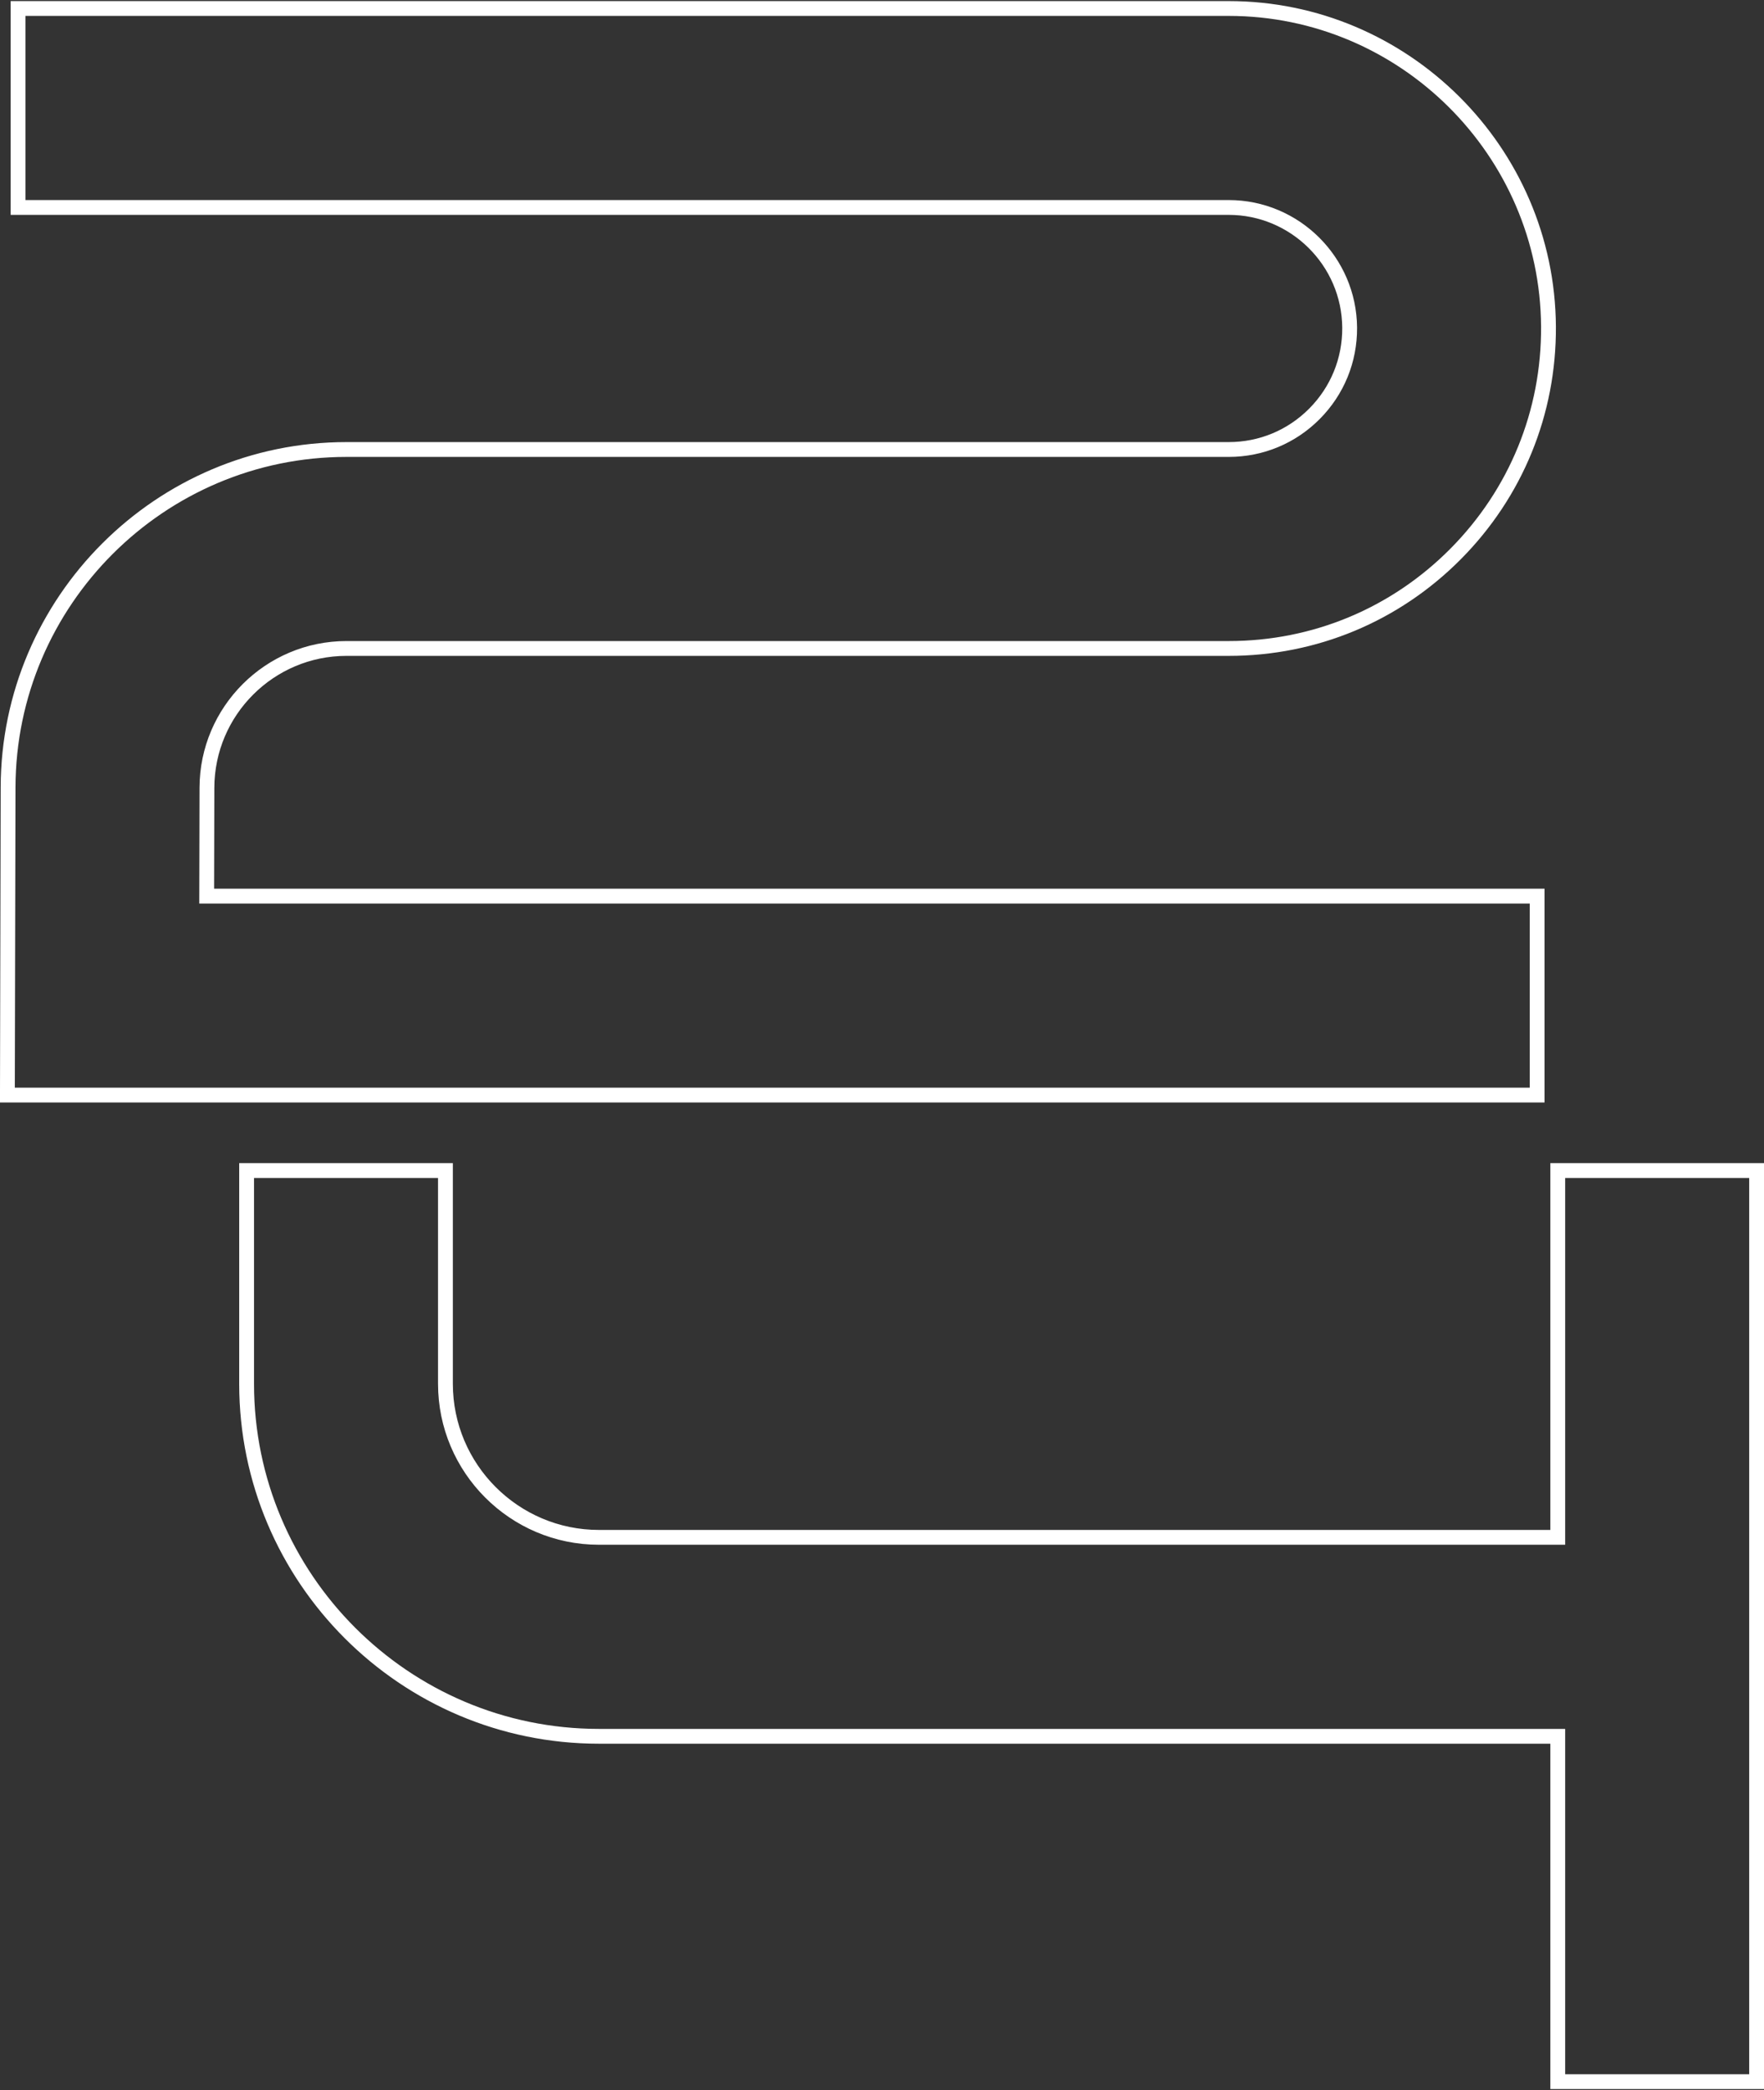
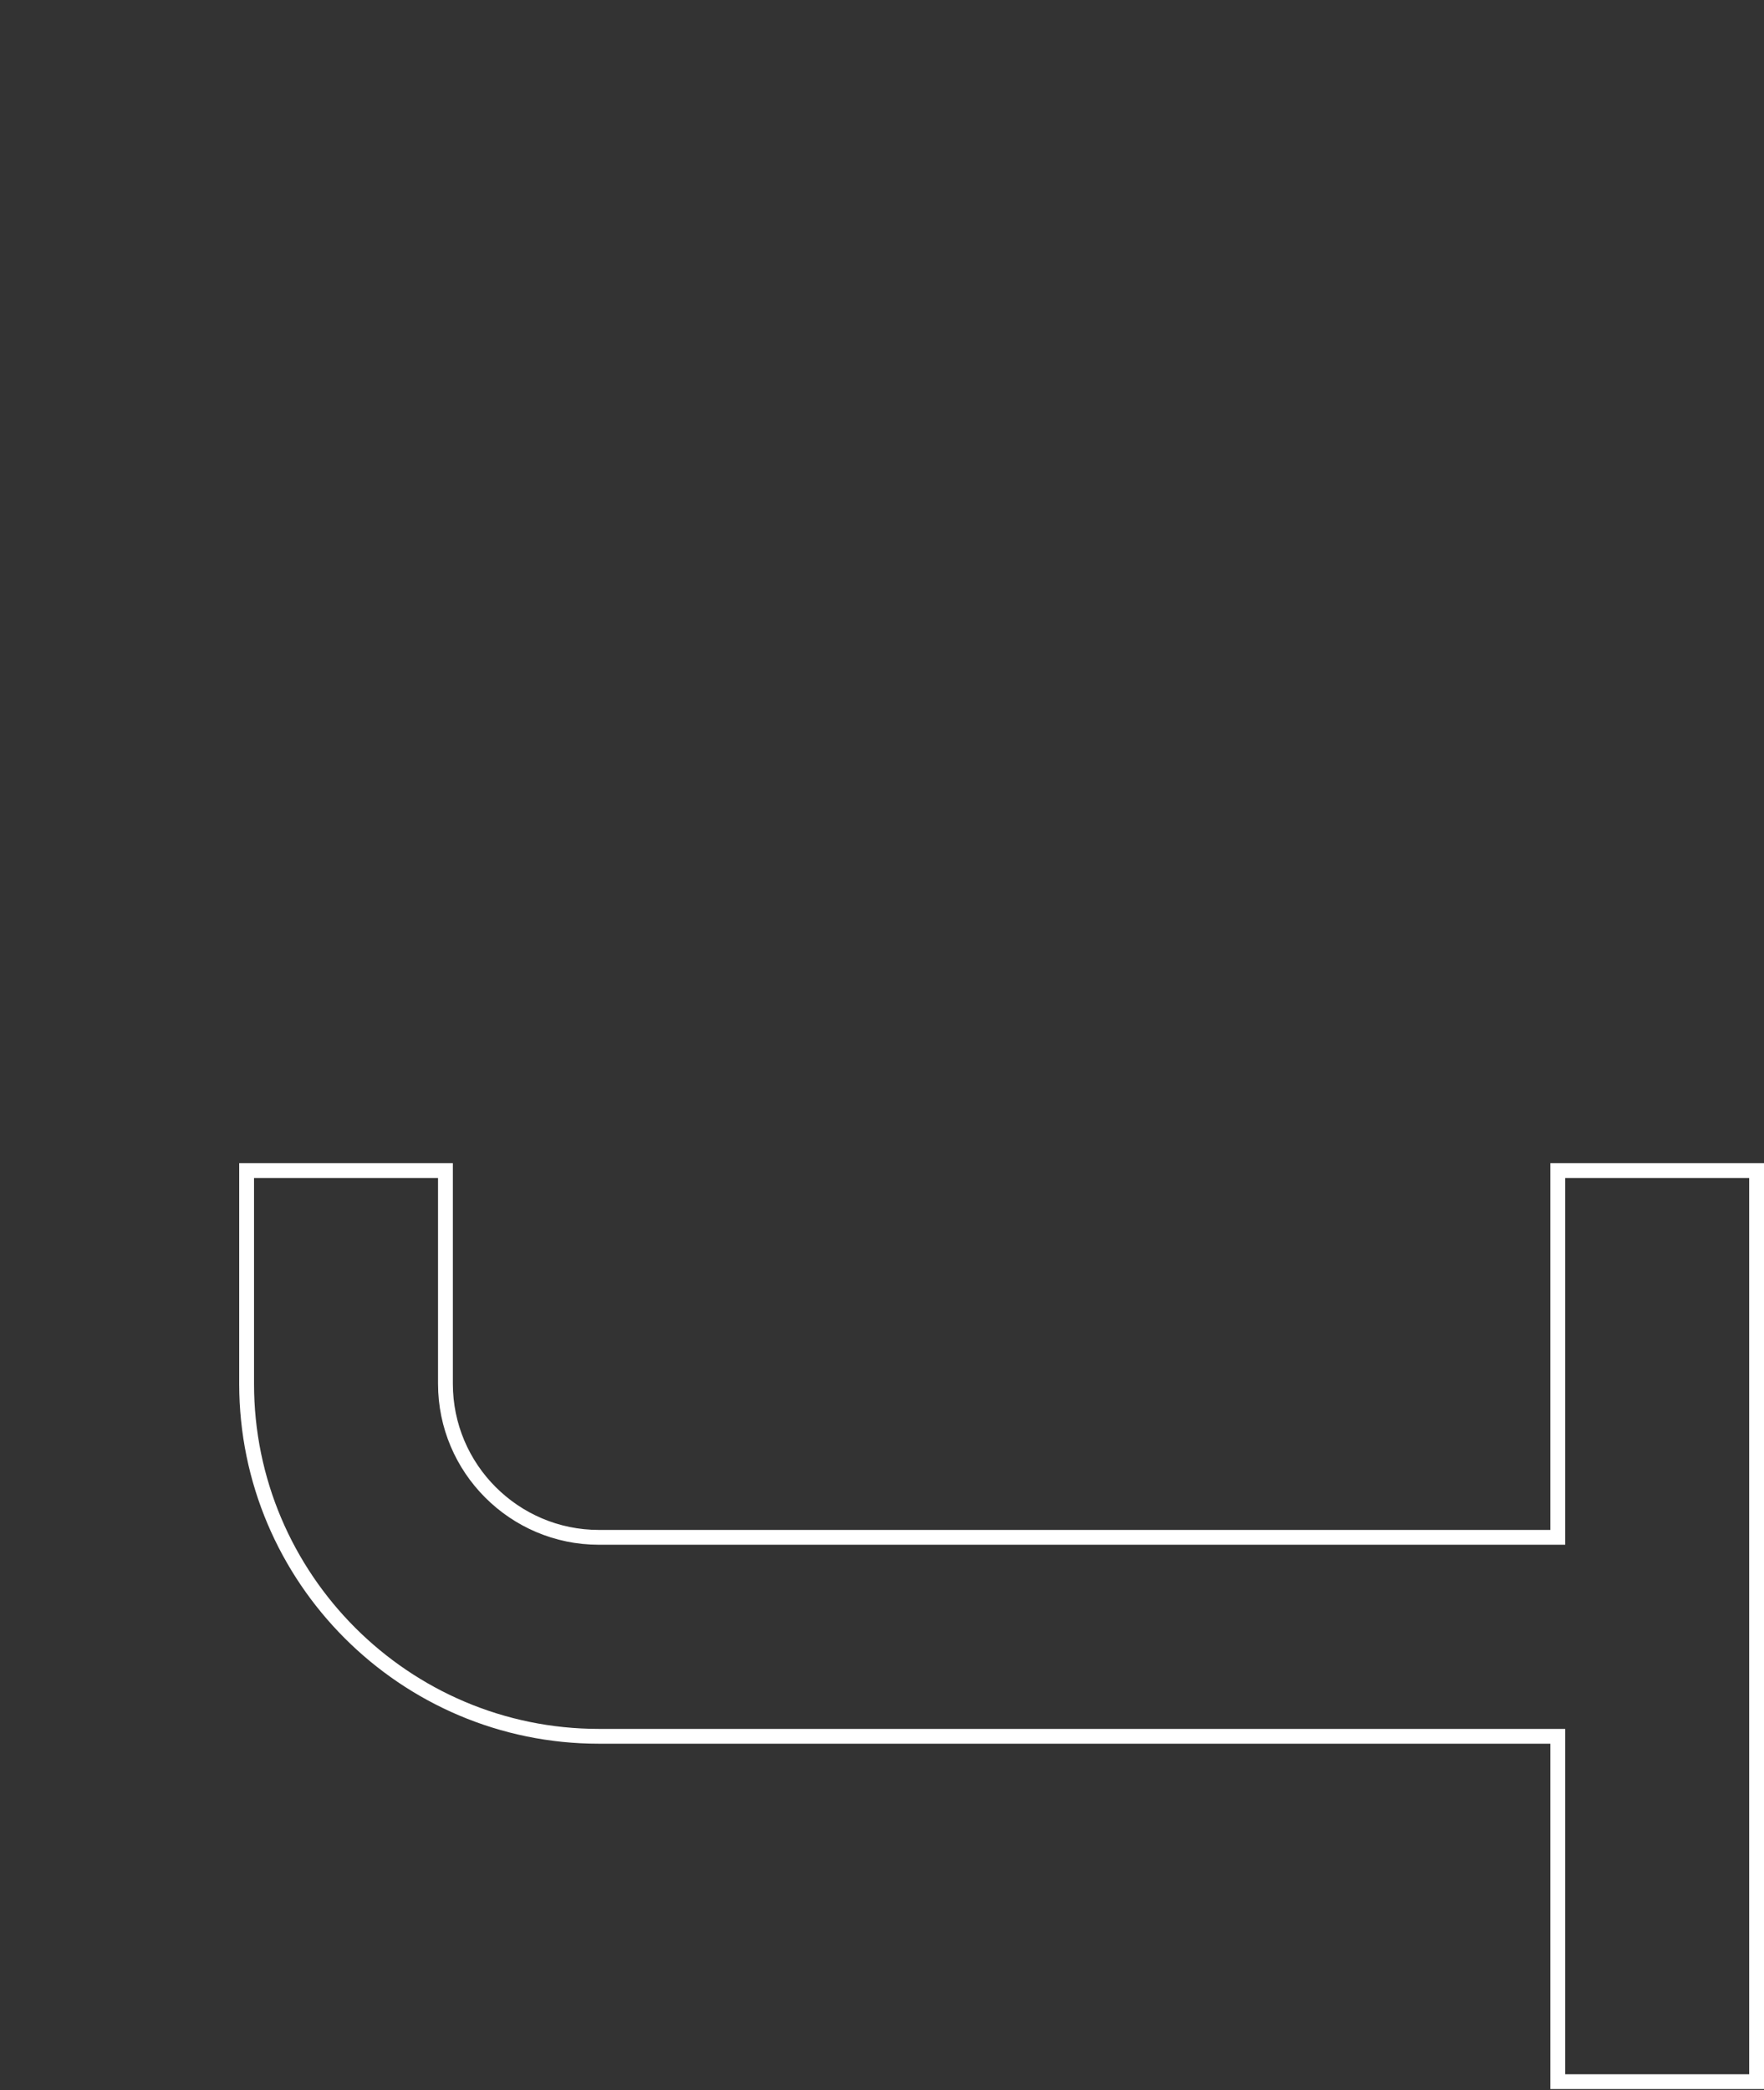
<svg xmlns="http://www.w3.org/2000/svg" width="476" height="564" viewBox="0 0 476 564" fill="none">
  <rect x="0" y="0" width="476" height="564" fill="#333333" stroke="none" />
-   <path d="M414.784 295.496H1.997L2.183 212.449C2.296 162.185 43.255 121.293 93.487 121.293H331.556C340.314 121.293 348.532 117.87 354.704 111.656C360.876 105.439 364.246 97.192 364.191 88.432C364.077 70.537 349.436 55.983 331.556 55.983H4.875V2.292H331.556C378.835 2.292 417.541 40.779 417.844 88.088C417.992 111.254 409.086 133.064 392.767 149.496C376.449 165.932 354.711 174.981 331.56 174.981H93.487C72.774 174.981 55.884 191.844 55.839 212.57L55.774 241.808H414.784V295.496Z" stroke="white" stroke-width="4" />
  <path d="M420.347 315.861V414.837H161.609C138.778 414.837 120.2 396.251 120.2 373.402V315.861H66.547V373.402C66.547 425.854 109.19 468.525 161.609 468.525H420.347V561.707H474V315.861H420.347Z" stroke="white" stroke-width="4" />
</svg>